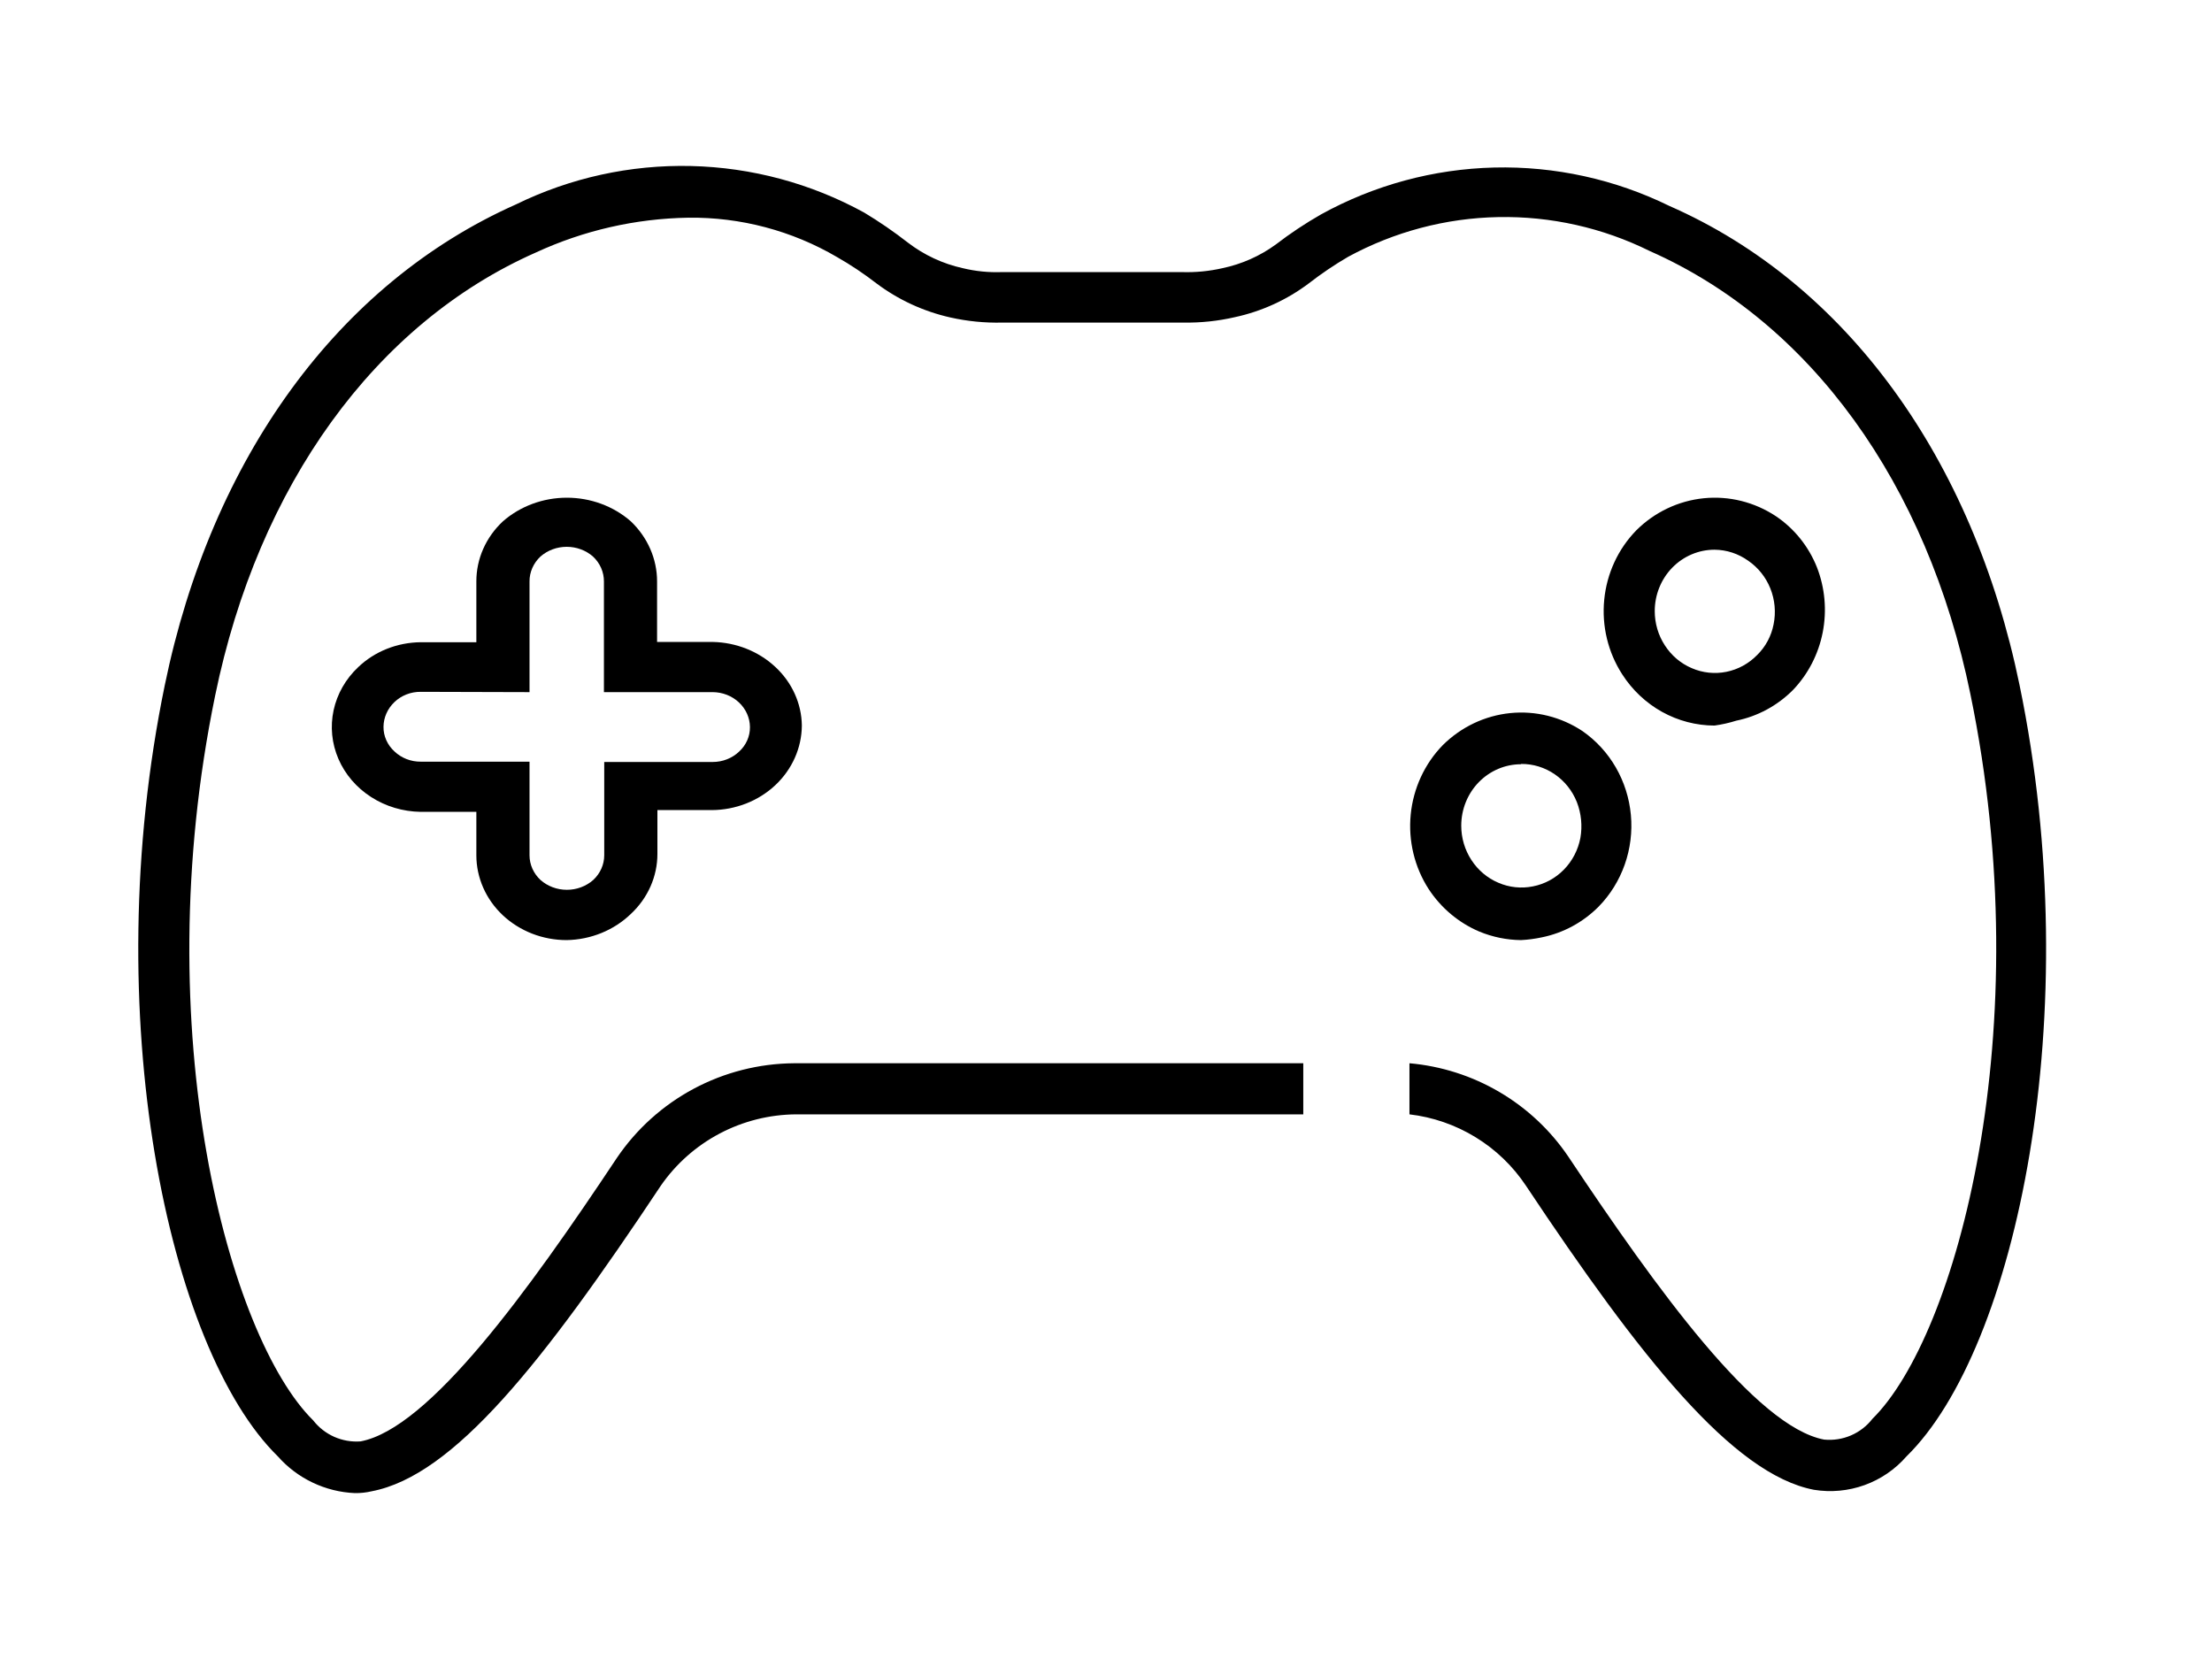
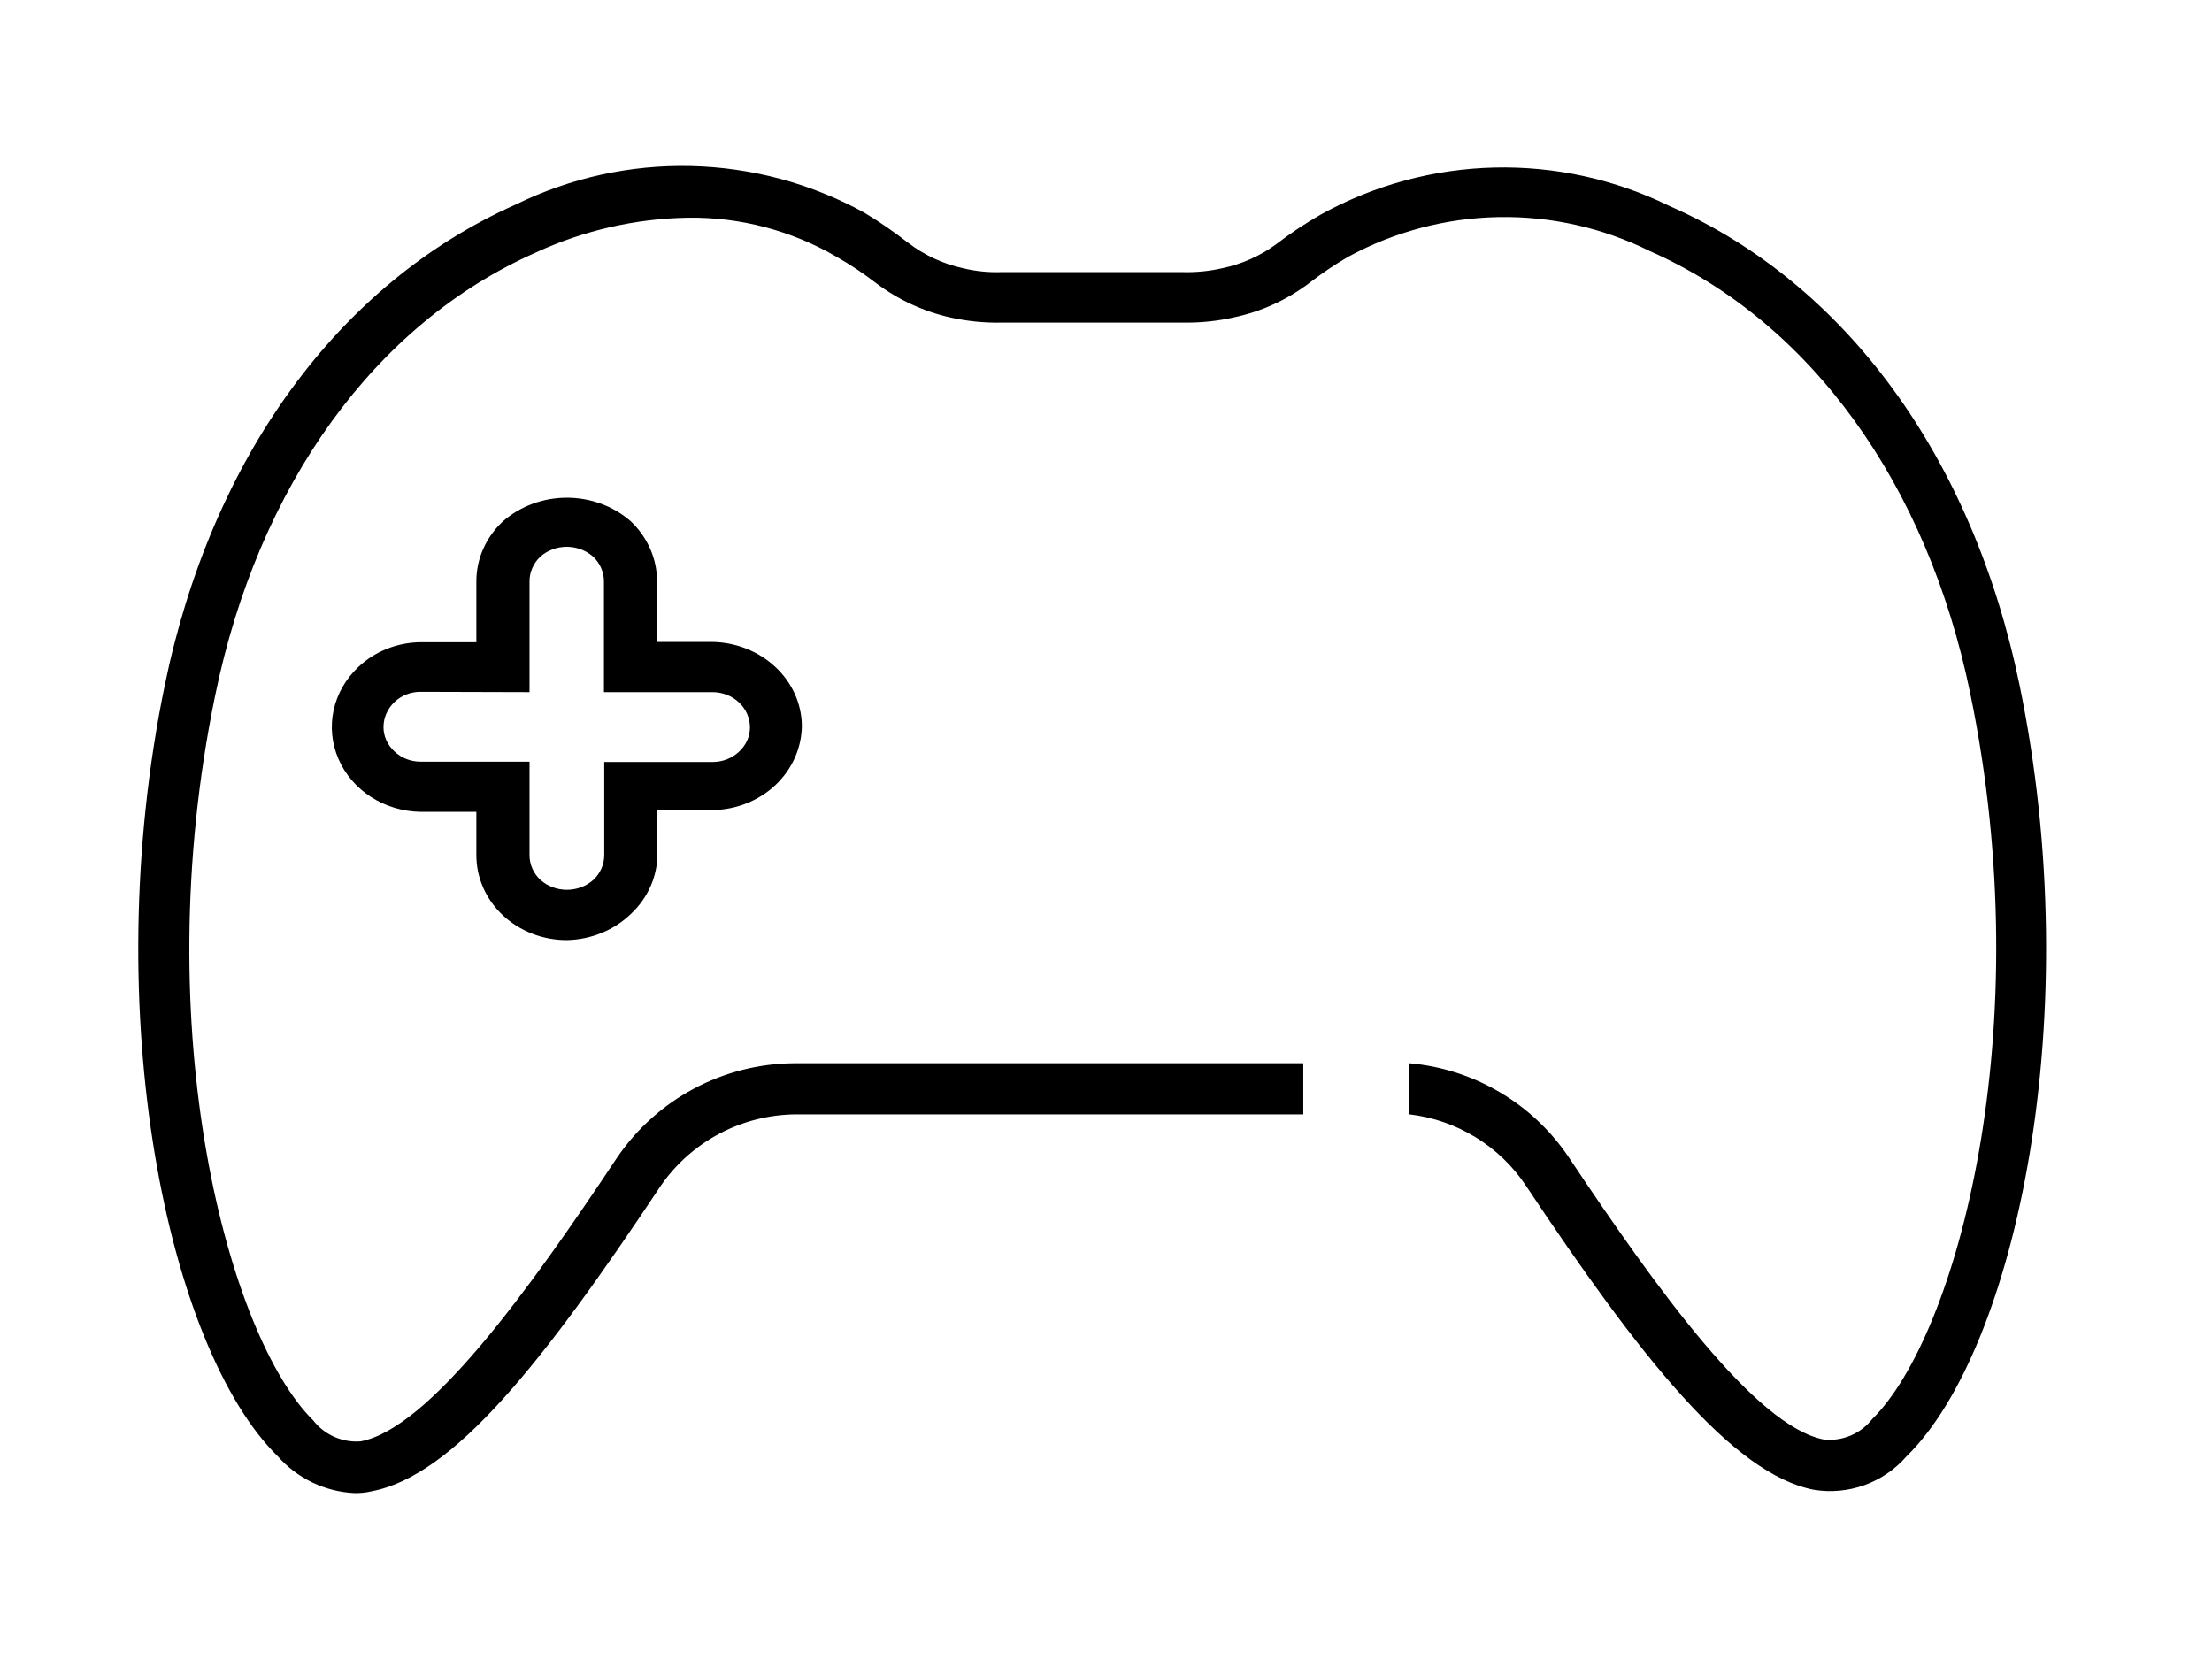
<svg xmlns="http://www.w3.org/2000/svg" width="80" height="60" viewBox="0 0 80 60" fill="none">
-   <path d="M62.007 26.241C61.344 26.239 60.693 26.069 60.111 25.746C59.529 25.422 59.033 24.956 58.669 24.387C58.156 23.593 57.926 22.64 58.019 21.691C58.111 20.742 58.52 19.856 59.177 19.182C59.839 18.522 60.7 18.113 61.617 18.02C62.535 17.927 63.456 18.157 64.231 18.671C64.894 19.118 65.41 19.76 65.711 20.514C66.002 21.26 66.075 22.077 65.922 22.866C65.768 23.654 65.395 24.38 64.847 24.953C64.282 25.521 63.569 25.906 62.795 26.064C62.537 26.145 62.273 26.204 62.007 26.241V26.241ZM62.007 19.881C61.434 19.881 60.884 20.115 60.479 20.531C60.074 20.947 59.846 21.512 59.846 22.101C59.846 22.544 59.973 22.977 60.214 23.344C60.451 23.711 60.789 23.997 61.186 24.165C61.581 24.337 62.018 24.382 62.439 24.297C62.86 24.212 63.247 24 63.551 23.688C63.855 23.39 64.063 23.002 64.145 22.578C64.233 22.143 64.191 21.69 64.026 21.279C63.862 20.872 63.584 20.525 63.227 20.28C62.869 20.023 62.443 19.884 62.007 19.881ZM55.008 34C54.49 33.994 53.977 33.889 53.496 33.689C52.755 33.373 52.12 32.841 51.671 32.157C51.157 31.363 50.928 30.41 51.02 29.461C51.113 28.512 51.522 27.625 52.178 26.951C52.841 26.292 53.701 25.883 54.619 25.79C55.537 25.697 56.458 25.927 57.233 26.441C57.724 26.782 58.136 27.231 58.439 27.756C58.741 28.28 58.927 28.867 58.983 29.474C59.039 30.081 58.963 30.693 58.761 31.267C58.559 31.84 58.237 32.36 57.816 32.79C57.252 33.357 56.538 33.743 55.764 33.9C55.515 33.953 55.262 33.987 55.008 34V34ZM55.008 27.64C54.435 27.64 53.886 27.874 53.481 28.29C53.076 28.706 52.848 29.271 52.848 29.86C52.847 30.302 52.975 30.735 53.215 31.103C53.453 31.47 53.791 31.756 54.187 31.924C54.583 32.096 55.019 32.142 55.44 32.057C55.864 31.975 56.254 31.764 56.56 31.451C56.866 31.139 57.074 30.739 57.157 30.304C57.233 29.867 57.189 29.417 57.028 29.005C56.864 28.596 56.586 28.247 56.228 28.002C55.87 27.756 55.449 27.626 55.019 27.629L55.008 27.64Z" fill="black" />
  <path d="M20.496 34C20.067 34 19.642 33.921 19.246 33.767C18.849 33.612 18.489 33.386 18.185 33.102C17.882 32.817 17.641 32.479 17.477 32.106C17.313 31.734 17.228 31.335 17.228 30.933V29.362H15.215C14.574 29.352 13.95 29.166 13.421 28.825C12.892 28.485 12.481 28.006 12.24 27.448C11.999 26.89 11.938 26.278 12.065 25.688C12.192 25.098 12.501 24.556 12.954 24.129C13.55 23.559 14.364 23.235 15.215 23.227H17.228V21.03C17.227 20.626 17.311 20.225 17.476 19.852C17.641 19.478 17.883 19.139 18.189 18.854C18.817 18.305 19.644 18 20.502 18C21.36 18 22.186 18.305 22.814 18.854C23.423 19.434 23.765 20.216 23.764 21.03V23.217H25.777C26.626 23.234 27.436 23.557 28.039 24.119C28.644 24.68 28.99 25.443 29 26.241C28.994 27.05 28.649 27.825 28.04 28.397C27.43 28.969 26.605 29.293 25.743 29.298H23.776V30.88C23.777 31.284 23.692 31.684 23.527 32.058C23.362 32.431 23.12 32.77 22.814 33.055C22.204 33.644 21.371 33.984 20.496 34V34ZM15.215 25.021C15.038 25.019 14.863 25.051 14.7 25.115C14.536 25.179 14.389 25.273 14.265 25.392C14.015 25.63 13.873 25.95 13.87 26.284C13.867 26.45 13.902 26.615 13.97 26.768C14.038 26.921 14.138 27.06 14.265 27.175C14.389 27.294 14.537 27.388 14.7 27.452C14.863 27.516 15.038 27.548 15.215 27.547H19.151V30.933C19.151 31.267 19.294 31.588 19.546 31.824C19.805 32.053 20.146 32.181 20.502 32.181C20.857 32.181 21.199 32.053 21.457 31.824C21.71 31.588 21.852 31.267 21.853 30.933V27.558H25.777C25.954 27.558 26.129 27.525 26.292 27.461C26.455 27.397 26.603 27.304 26.727 27.186C26.854 27.071 26.955 26.932 27.023 26.779C27.091 26.625 27.125 26.461 27.123 26.294V26.294C27.12 25.96 26.977 25.641 26.725 25.404C26.474 25.168 26.133 25.034 25.777 25.032H21.842V21.03C21.843 20.863 21.808 20.697 21.741 20.542C21.673 20.387 21.573 20.246 21.446 20.128C21.189 19.902 20.849 19.776 20.496 19.776C20.143 19.776 19.804 19.902 19.546 20.128C19.42 20.246 19.32 20.387 19.252 20.542C19.184 20.697 19.149 20.863 19.151 21.03V25.032L15.215 25.021Z" fill="black" />
  <path d="M73.04 24.778C71.35 16.57 66.769 10.254 60.377 7.449C58.408 6.483 56.234 6.006 54.04 6.059C51.846 6.112 49.698 6.694 47.779 7.753C47.209 8.078 46.663 8.441 46.143 8.841C45.568 9.26 44.909 9.553 44.212 9.699C43.733 9.808 43.242 9.856 42.75 9.841H36.228C35.755 9.858 35.281 9.811 34.821 9.699C34.099 9.54 33.422 9.224 32.836 8.775C32.331 8.381 31.803 8.018 31.254 7.688C29.333 6.633 27.184 6.055 24.991 6.004C22.798 5.953 20.625 6.43 18.656 7.395C12.231 10.254 7.65 16.57 5.96 24.778C3.506 36.66 6.08 48.792 10.05 52.673C10.4 53.07 10.827 53.391 11.305 53.619C11.783 53.847 12.302 53.977 12.831 54C13.037 54.003 13.242 53.981 13.442 53.934C16.409 53.369 19.638 49.292 23.902 42.878C24.449 42.089 25.179 41.443 26.029 40.995C26.88 40.546 27.827 40.309 28.789 40.302H47.135V38.454H28.713C27.447 38.464 26.202 38.781 25.087 39.377C23.971 39.974 23.018 40.832 22.31 41.878C19.114 46.683 15.525 51.662 13.039 52.13C12.712 52.154 12.385 52.096 12.086 51.964C11.788 51.831 11.527 51.627 11.326 51.369C8.283 48.368 5.273 37.312 7.781 25.158C9.341 17.548 13.573 11.7 19.376 9.134C21.107 8.333 22.987 7.904 24.895 7.873C26.784 7.85 28.644 8.343 30.272 9.297C30.767 9.579 31.24 9.895 31.69 10.243C32.486 10.842 33.401 11.264 34.373 11.482C34.989 11.62 35.619 11.682 36.25 11.667H42.794C43.421 11.677 44.048 11.612 44.659 11.471C45.633 11.261 46.548 10.842 47.342 10.243C47.793 9.893 48.267 9.573 48.76 9.286C50.428 8.38 52.29 7.887 54.189 7.851C56.088 7.815 57.967 8.237 59.668 9.08C65.471 11.645 69.703 17.483 71.262 25.104C73.771 37.258 70.761 48.314 67.718 51.315C67.514 51.577 67.247 51.783 66.942 51.914C66.637 52.045 66.303 52.097 65.972 52.065C63.507 51.597 59.919 46.629 56.723 41.835C56.078 40.88 55.227 40.081 54.232 39.496C53.238 38.911 52.125 38.555 50.975 38.454V40.302C51.822 40.401 52.637 40.683 53.364 41.128C54.092 41.573 54.713 42.17 55.185 42.878C59.308 49.075 62.667 53.315 65.602 53.88C66.216 53.98 66.847 53.922 67.433 53.711C68.019 53.5 68.541 53.142 68.95 52.673C72.92 48.792 75.495 36.66 73.04 24.778Z" fill="black" />
</svg>